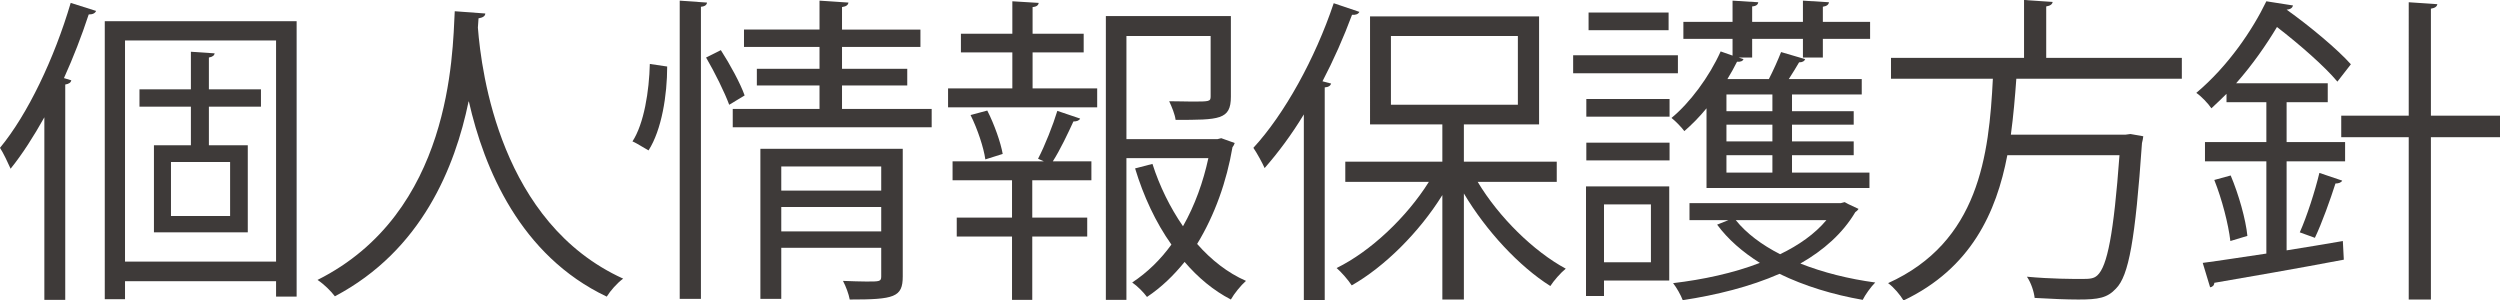
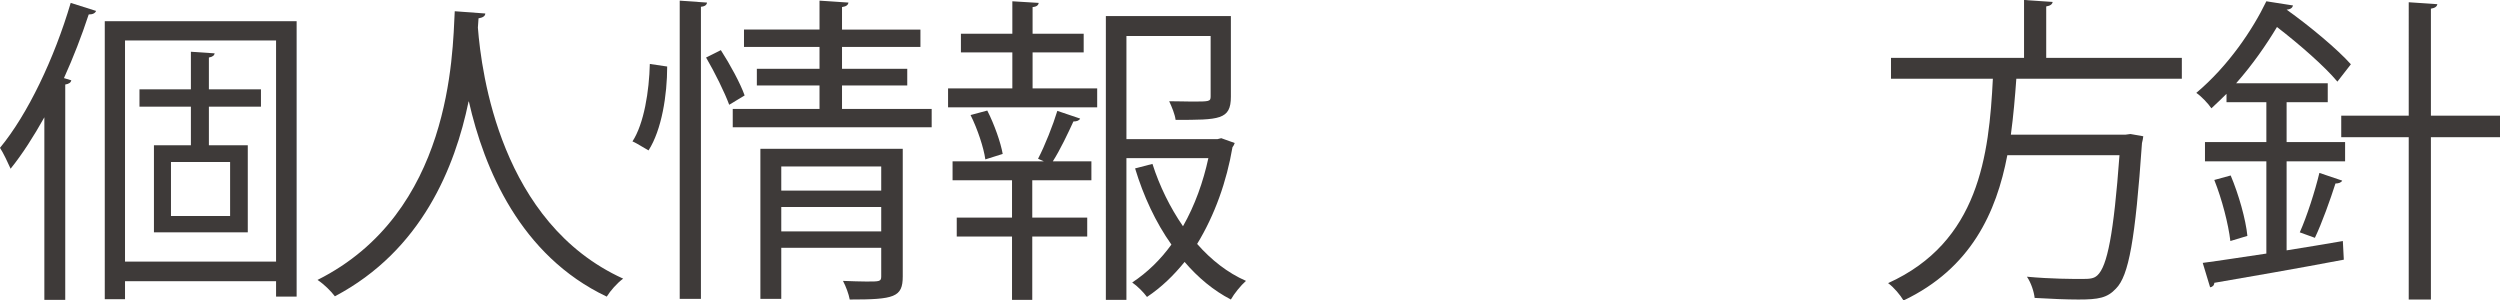
<svg xmlns="http://www.w3.org/2000/svg" id="_レイヤー_2" viewBox="0 0 466.74 56.1">
  <defs>
    <style>.cls-1{fill:#3e3a39;}</style>
  </defs>
  <g id="_レイヤー_1-2">
    <g>
      <path class="cls-1" d="m8.28,55.98V21.9c-1.98,3.54-4.08,6.84-6.3,9.6-.42-.96-1.38-3-1.98-3.9C5.16,21.36,10.14,10.92,13.2.54l4.74,1.5c-.18.42-.6.66-1.38.66-1.32,4.02-2.88,8.04-4.62,11.88l1.38.42c-.12.42-.42.66-1.14.78v40.2h-3.9ZM19.56,3.96h35.82v51.42h-3.84v-2.88h-28.2v3.36h-3.78V3.96Zm3.78,44.88h28.2V7.56h-28.2v41.28Zm25.38-28.92h-9.72v7.2h7.26v16.26h-17.52v-16.26h6.9v-7.2h-9.6v-3.24h9.6v-7.02l4.44.3c-.06.36-.36.66-1.08.78v5.94h9.72v3.24Zm-5.76,20.4v-10.08h-11.04v10.08h11.04Z" />
      <path class="cls-1" d="m90.6,2.52c0,.48-.48.78-1.26.9l-.12,1.74c.66,8.46,4.26,36.48,27.12,46.86-1.14.84-2.4,2.28-3.06,3.36-16.2-7.68-22.92-24-25.74-36.42h-.06c-2.52,12.18-8.7,27.78-24.96,36.36-.72-.96-1.98-2.22-3.24-3.06,25.02-12.54,25.2-42.06,25.62-50.16l5.7.42Z" />
      <path class="cls-1" d="m124.56,12.42c0,5.34-1.02,11.82-3.48,15.66-2.22-1.32-2.58-1.5-3-1.68,2.16-3.3,3.12-9.42,3.24-14.46l3.24.48ZM126.9.12l5.1.36c-.06.42-.36.72-1.14.78v54.54h-3.96V.12Zm9.24,19.44c-.84-2.28-2.7-6.06-4.32-8.82l2.76-1.38c1.74,2.7,3.66,6.24,4.44,8.46l-2.88,1.74Zm21.06.78h16.74v3.42h-37.14v-3.42h16.2v-4.38h-11.7v-3.12h11.7v-4.08h-14.1v-3.24h14.1V.12l5.4.36c-.06.42-.36.72-1.2.84v4.2h14.64v3.24h-14.64v4.08h12.18v3.12h-12.18v4.38Zm11.34,7.44v23.82c0,3.9-1.56,4.32-9.9,4.32-.18-1.02-.72-2.46-1.26-3.48,1.68.06,3.24.12,4.38.12,2.46,0,2.76,0,2.76-.96v-5.34h-18.66v9.54h-3.9v-28.02h26.58Zm-4.02,3.3h-18.66v4.5h18.66v-4.5Zm-18.66,12.12h18.66v-4.56h-18.66v4.56Z" />
      <path class="cls-1" d="m192.78,9.78v6.72h12.06v3.54h-27.84v-3.54h12v-6.72h-9.6v-3.48h9.6V.24l4.92.3c-.06.42-.36.72-1.14.78v4.98h9.54v3.48h-9.54Zm1.02,19.86c1.26-2.4,2.82-6.36,3.6-8.94l4.26,1.44c-.18.36-.6.54-1.26.54-.96,2.1-2.46,5.28-3.84,7.44h7.2v3.54h-11.04v6.96h10.26v3.54h-10.26v11.82h-3.78v-11.82h-10.32v-3.54h10.32v-6.96h-11.1v-3.54h17.04l-1.08-.48Zm-9.84.12c-.3-2.16-1.44-5.64-2.76-8.28l3.12-.84c1.32,2.58,2.52,6,2.88,8.1l-3.24,1.02Zm44.04-3.96l2.52.9c-.12.36-.24.54-.42.78-1.08,6.36-3.3,12.66-6.6,18.06,2.64,3,5.7,5.4,9.12,6.9-.96.84-2.22,2.4-2.82,3.48-3.24-1.68-6.12-4.08-8.64-7.02-2.04,2.52-4.32,4.74-7.02,6.54-.66-.9-1.8-2.04-2.76-2.7,2.82-1.86,5.28-4.26,7.32-7.08-2.94-4.14-5.22-9.06-6.78-14.22l3.24-.84c1.32,4.14,3.3,8.16,5.7,11.64,2.22-3.9,3.78-8.28,4.74-12.72h-15.3v26.46h-3.84V3h23.34v15.06c0,4.32-2.16,4.32-10.32,4.32-.12-1.02-.72-2.46-1.2-3.48,1.56,0,3.06.06,4.2.06,3.3,0,3.54,0,3.54-.96V6.72h-15.72v19.26h16.98l.72-.18Z" />
-       <path class="cls-1" d="m243.42,21.36c-2.28,3.78-4.8,7.14-7.32,10.02-.42-.96-1.44-2.82-2.1-3.78,5.76-6.24,11.52-16.62,15-27l4.8,1.62c-.24.42-.66.6-1.38.54-1.56,4.2-3.42,8.4-5.52,12.42l1.62.42c-.12.36-.42.66-1.2.72v39.78h-3.9V21.36Zm47.22,12.6h-14.76c3.96,6.6,10.44,12.96,16.44,16.2-.96.78-2.22,2.22-2.88,3.24-5.82-3.66-12-10.32-16.14-17.28v19.8h-4.02v-19.5c-4.32,6.96-10.8,13.38-16.92,16.86-.66-1.02-1.92-2.46-2.82-3.24,6.36-3.12,13.08-9.48,17.22-16.08h-15.6v-3.78h18.12v-6.96h-13.5V3.06h31.56v20.16h-14.04v6.96h17.34v3.78Zm-30.96-27.24v12.84h23.7V6.72h-23.7Z" />
-       <path class="cls-1" d="m313.26,10.32v3.36h-19.56v-3.36h19.56Zm-1.62,24.48v17.58h-12.18v2.88h-3.36v-20.46h15.54Zm-15.48-13.02v-3.3h15.54v3.3h-15.54Zm0,8.16v-3.3h15.54v3.3h-15.54Zm15.36-27.6v3.3h-14.94v-3.3h14.94Zm-3.3,35.82h-8.76v10.8h8.76v-10.8Zm10.38-3.06v-14.88c-1.32,1.62-2.76,3.06-4.14,4.26-.48-.66-1.62-1.86-2.4-2.46,3.42-2.82,7.02-7.62,9.18-12.42l2.22.78v-3.12h-9.18v-3.18h9.18V.12l4.8.3c-.06.42-.36.72-1.14.78v2.88h9.48V.12l4.86.3c-.06.42-.36.72-1.14.84v2.82h8.82v3.18h-8.82v3.48h-3.72v-3.48h-9.48v3.48h-2.52l.9.3c-.12.36-.54.54-1.2.48-.54,1.08-1.14,2.16-1.8,3.24h7.74c.84-1.62,1.74-3.66,2.28-5.04l4.5,1.32c-.12.36-.48.6-1.14.6-.54.9-1.2,2.04-1.92,3.12h13.62v2.88h-13.02v3.12h11.52v2.52h-11.52v3.12h11.52v2.58h-11.52v3.24h14.46v2.88h-30.42Zm-3.18,2.82h28.26c.54-.12.6-.18.72-.18.3.18.6.36,2.58,1.26-.18.3-.42.48-.6.6-2.34,3.96-5.94,7.14-10.26,9.6,4.26,1.68,9.06,2.88,13.98,3.54-.84.84-1.86,2.28-2.34,3.24-5.52-.96-10.86-2.58-15.54-4.86-5.46,2.4-11.76,3.96-18.06,4.92-.36-.96-1.14-2.34-1.8-3.18,5.58-.66,11.22-1.86,16.2-3.78-3.24-2.04-5.94-4.38-7.98-7.14l2.1-.84h-7.26v-3.18Zm15.48-17.16v-3.12h-8.58v3.12h8.58Zm0,5.64v-3.12h-8.58v3.12h8.58Zm0,5.82v-3.24h-8.58v3.24h8.58Zm-6.84,8.88c1.98,2.46,4.86,4.62,8.28,6.36,3.48-1.68,6.48-3.78,8.64-6.36h-16.92Z" />
      <path class="cls-1" d="m407.34,14.7h-30.9c-.24,3.36-.54,6.9-1.02,10.44h21.42l.9-.12,2.4.42c-.06.42-.12.9-.24,1.26-1.26,18.06-2.46,24.78-4.86,27.18-1.62,1.74-3.24,2.04-7.02,2.04-2.16,0-5.16-.12-8.16-.3-.12-1.14-.66-2.82-1.44-3.96,4.44.42,8.76.42,10.26.42s2.22-.06,2.88-.66c1.86-1.68,3.06-7.74,4.14-22.44h-20.94c-2.04,10.68-6.78,21.12-19.38,27.12-.6-1.02-1.8-2.46-2.88-3.24,16.98-7.68,18.84-23.88,19.56-38.16h-19.02v-3.9h24.84V0l5.34.36c-.06.42-.42.72-1.2.84v9.6h25.32v3.9Z" />
      <path class="cls-1" d="m426.9,19.08v7.44h10.92v3.6h-10.92v16.62c3.42-.54,7.02-1.14,10.5-1.74l.18,3.48c-8.88,1.68-18.24,3.3-24.18,4.32,0,.48-.36.78-.78.84l-1.38-4.56c3.24-.42,7.38-1.08,11.88-1.74v-17.22h-11.46v-3.6h11.46v-7.44h-7.44v-1.56c-.9.9-1.86,1.8-2.82,2.7-.6-.9-1.92-2.28-2.82-2.88,6.06-5.1,10.56-11.88,13.08-17.1l4.98.78c-.12.42-.42.72-1.2.78,4.38,3.12,9.48,7.38,12,10.2l-2.52,3.24c-2.34-2.82-7.08-6.96-11.28-10.2-1.98,3.3-4.5,6.96-7.62,10.5h17.1v3.54h-7.68Zm-10.5,25.92c-.36-3.12-1.56-7.8-3-11.4l3.06-.84c1.5,3.54,2.82,8.22,3.12,11.28l-3.18.96Zm20.88-11.28c-.18.36-.66.54-1.26.54-.96,3-2.52,7.38-3.84,10.14l-2.82-1.02c1.32-2.94,2.88-7.8,3.66-11.1l4.26,1.44Zm29.46-12.12v4.02h-12.9v30.3h-4.14v-30.3h-12.6v-4.02h12.6V.42l5.34.36c-.06.42-.42.72-1.2.84v19.98h12.9Z" />
    </g>
  </g>
</svg>